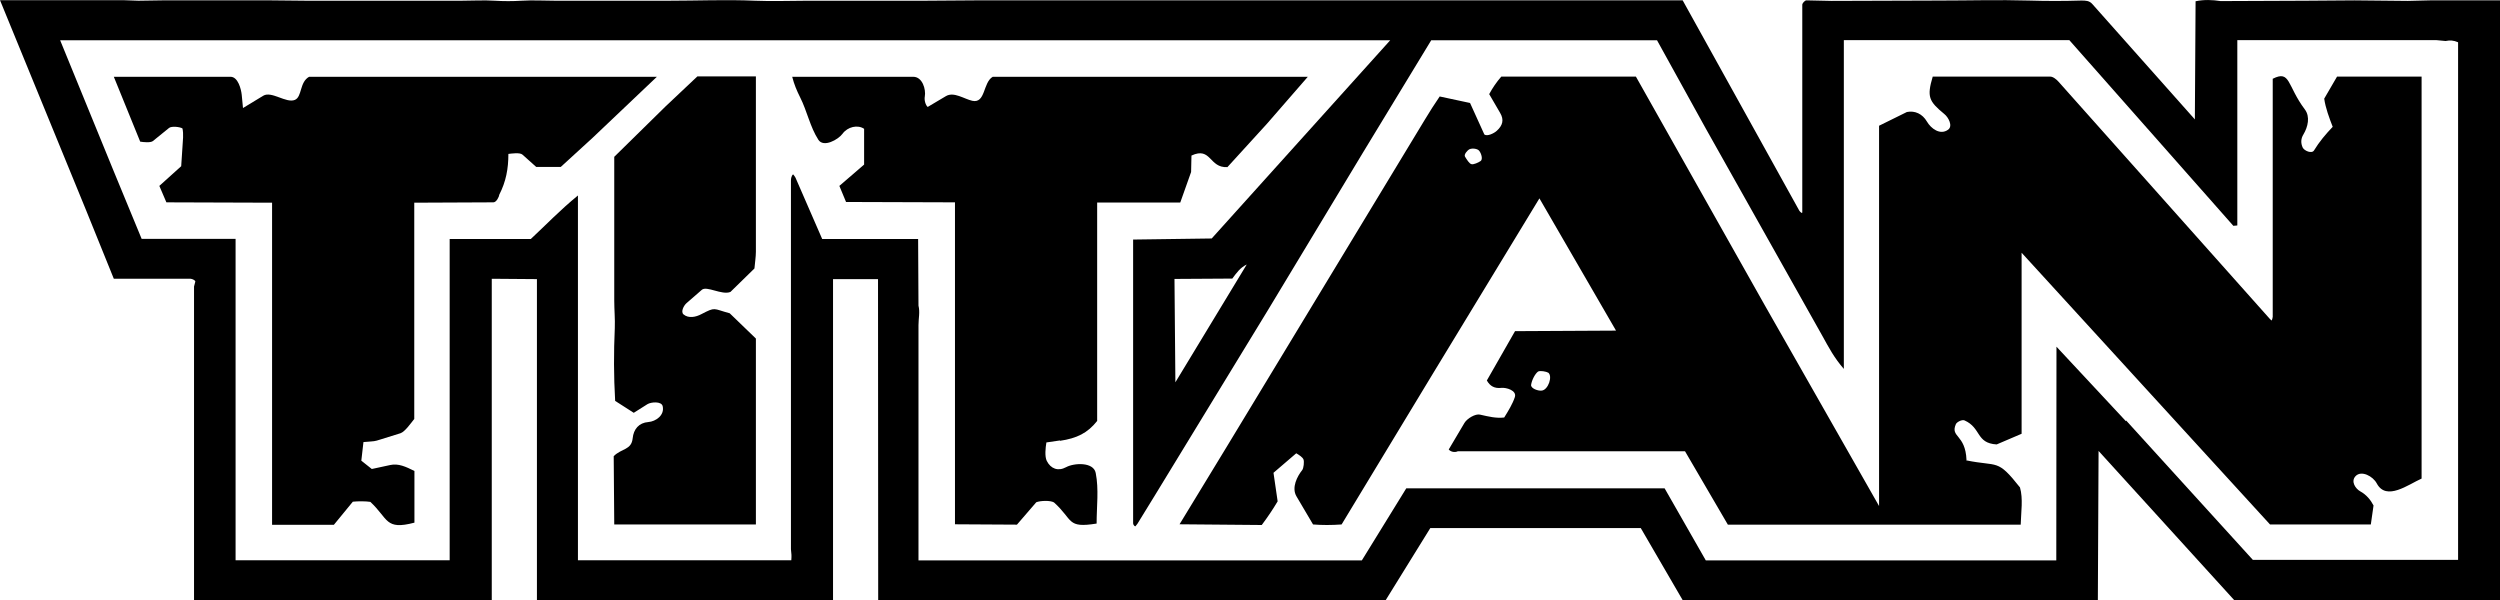
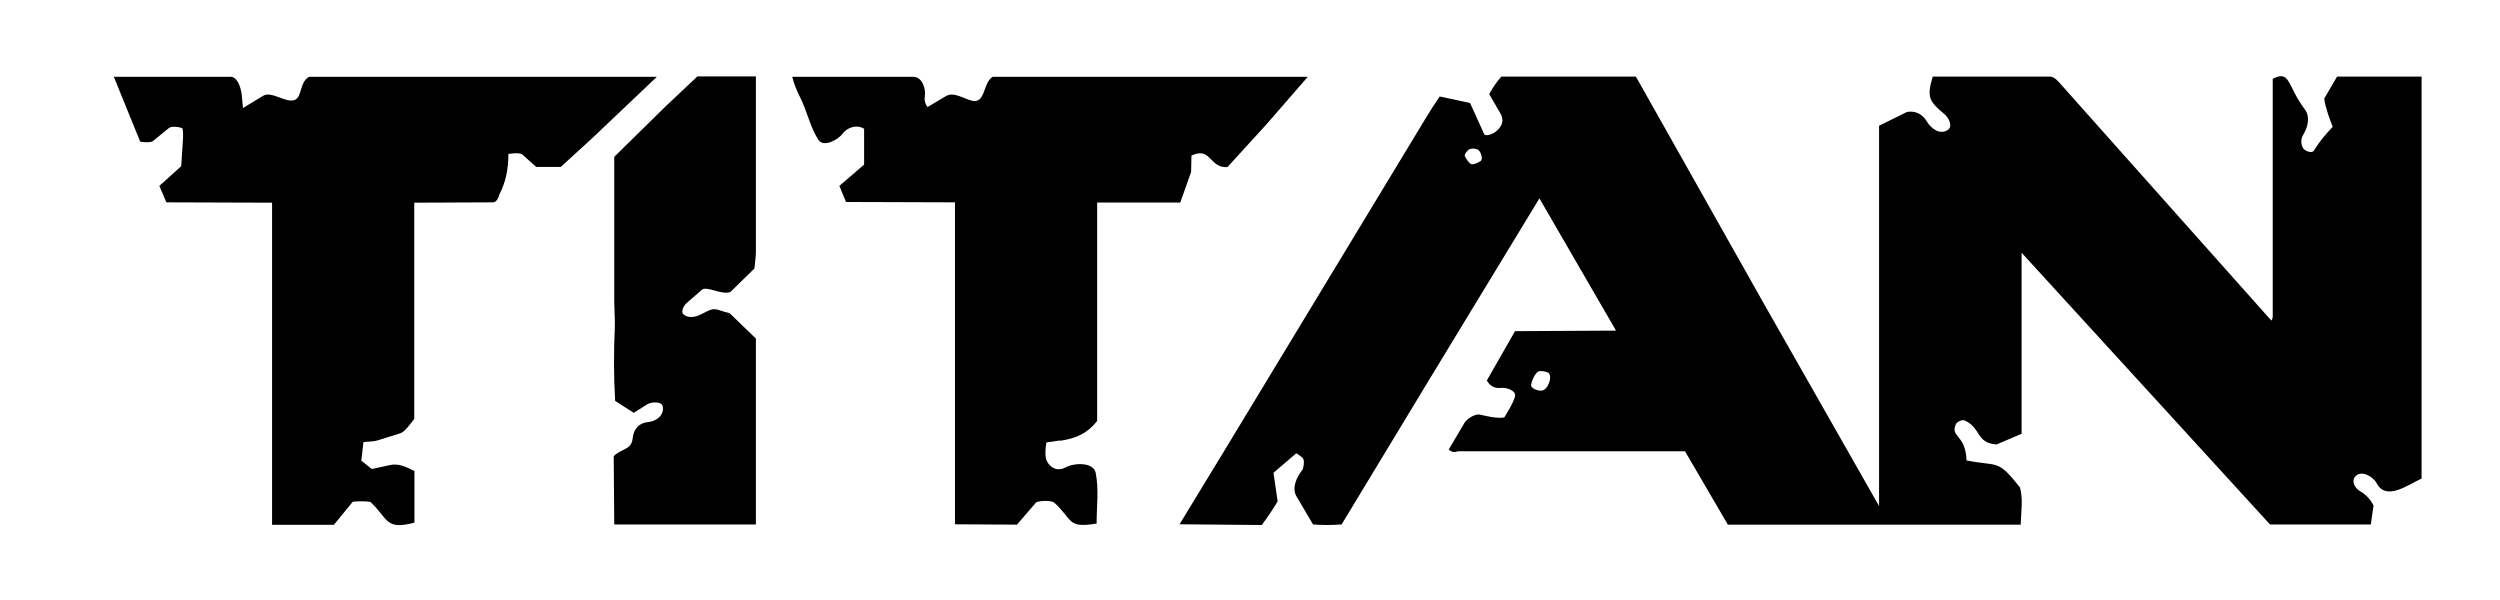
<svg xmlns="http://www.w3.org/2000/svg" id="Capa_2" data-name="Capa 2" viewBox="0 0 138.38 33.21">
  <g id="Capa_1-2" data-name="Capa 1">
    <g>
-       <path d="M122.91.06l4.72-.02,2.69-.02,2.96.03c.4,0,.81-.03,1.22-.03h3.88s0,33.2,0,33.2h-14.71s-7.51-8.26-7.51-8.26l-.04,8.26h-22.98s-2.32-3.99-2.32-3.99h-11.65s-2.47,3.99-2.47,3.99h-28.09s-.01-17.77-.01-17.77h-2.49s0,17.77,0,17.77h-16.39s0-17.77,0-17.77l-2.5-.02v17.79s-16.48,0-16.48,0V15.86s.07-.27.07-.27c.02-.07-.18-.16-.26-.16h-4.25s-1.53-3.78-1.53-3.78L0,.01h6.82s.84.03.84.03l1.31-.02h6.06s1.94.02,1.94.02h8.56c.65,0,1.23-.04,1.86,0,.49.03.99.03,1.48,0,.63-.04,1.22,0,1.86,0h6.26c1.63,0,3.19-.07,4.81,0,.97.04,1.89,0,2.87,0h6.5s2.78-.02,2.78-.02h33.54s1.8,0,1.8,0h3.85s6.46,11.65,6.46,11.65c.07.09.16.16.16.08V.26c0-.08.14-.24.23-.24l1.39.03,5.94-.02c1.68,0,3.31-.05,4.98,0,.98.03,1.92.03,2.9,0,.24,0,.45,0,.62.2l5.67,6.38.04-6.54c.48-.1.92-.08,1.39-.01ZM117.69,23.28l7.01,7.71h11.36s0-28.65,0-28.65c-.25-.11-.45-.12-.69-.07l-.53-.05h-11s0,10.26,0,10.26l-.22.02-9.08-10.28h-12.48s0,18.2,0,18.2c-.54-.62-.83-1.18-1.19-1.83l-6.46-11.49-2.69-4.87h-12.5s-3.78,6.22-3.78,6.22l-5.23,8.67-6.23,10.21-1.02,1.66s-.09.12-.11.14-.13-.05-.13-.18v-15.69s4.35-.06,4.35-.06l9.88-10.97H3.33s2.97,7.26,2.97,7.26l1.54,3.73h5.2s0,17.79,0,17.79h11.85s0-17.78,0-17.78h4.49c.88-.82,1.61-1.59,2.61-2.41v20.19s11.81,0,11.81,0c.02-.28.01-.31-.02-.61,0-6.62,0-14.27,0-20.4,0-.25.11-.37.13-.34.03.03.1.13.12.17l1.48,3.4h5.31s.02,3.69.02,3.69c.09.36,0,.7,0,1.08v13.02s24.54,0,24.54,0l2.46-3.99h14.3s2.28,3.99,2.28,3.99h19.4s.01-11.83.01-11.83l3.84,4.12ZM65.01,15.44l.05,5.72,3.95-6.52c-.37.18-.56.46-.8.78l-3.21.02Z" />
      <path d="M108.83,25.48c1.79.37,1.7-.12,2.98,1.5.18.63.06,1.34.04,2.06h-16.21s-2.37-4.06-2.37-4.06h-12.58c-.17.08-.39.03-.5-.1l.87-1.47c.15-.25.61-.52.86-.46.49.11.88.21,1.34.16.22-.35.47-.76.59-1.13s-.48-.54-.75-.51c-.37.04-.62-.09-.8-.41l1.56-2.73,5.59-.03-4.24-7.32-5.92,9.74-5.03,8.31c-.56.04-1.08.04-1.58,0l-.92-1.56c-.28-.48.04-1.1.32-1.45.08-.1.12-.47.07-.59s-.23-.24-.4-.34l-1.26,1.08.23,1.58c-.28.47-.55.87-.88,1.31l-4.55-.04,2.63-4.32,10.95-18.08c.28-.46.51-.83.82-1.28l1.68.36.79,1.74c.15.13.54-.06.69-.2.32-.29.42-.6.18-1l-.6-1.03c.19-.35.4-.66.67-.97h7.45s7.13,12.65,7.13,12.65l6.33,11.12V6.96s1.54-.76,1.54-.76c.44-.09.86.1,1.11.53.22.38.73.77,1.17.45.28-.2.02-.69-.21-.87-.86-.71-.97-.95-.64-2.07h6.49c.16-.01.37.16.48.29l11.67,13.1c.05.05.12.13.13.1s.05-.14.05-.19V4.36c.99-.5.78.37,1.78,1.7.3.4.17.96-.08,1.38-.15.24-.15.49-.04.73.09.18.51.36.63.15.29-.48.65-.9,1.03-1.3-.19-.49-.4-1.05-.47-1.56l.71-1.22h4.68s0,22.25,0,22.25c-.74.33-1.95,1.26-2.48.27-.21-.4-.85-.74-1.17-.41-.29.3,0,.71.26.85.33.18.57.47.73.78l-.15,1.05h-5.58s-13.75-15.04-13.75-15.04v10.02s-1.38.59-1.38.59c-1.16-.07-.84-.91-1.78-1.33-.14-.06-.43.09-.48.21-.32.74.53.54.59,1.98ZM81.96,8.91c.13-.1.03-.43-.09-.57-.09-.11-.37-.15-.53-.08-.12.06-.32.29-.25.41.1.16.24.4.37.42.11.02.36-.08.5-.18ZM85.69,20.63c-.1-.07-.46-.13-.56-.06-.16.12-.34.46-.38.73-.03.2.39.35.59.32.36-.04.62-.81.35-1Z" />
      <path d="M20.12,24.45l-.12,1.05.58.46,1.02-.22c.45-.1.86.09,1.34.33v2.86c-1.63.43-1.43-.21-2.44-1.15-.25-.04-.69-.04-.97-.01l-1.05,1.28h-3.42s0-17.83,0-17.83l-5.85-.02-.39-.91,1.21-1.09.07-1.06c.02-.34.07-.72,0-1.03-.14-.09-.6-.14-.74-.03l-.9.73c-.13.1-.52.06-.7.03l-1.46-3.59h6.46c.42,0,.59.7.62,1l.07.73,1.12-.68c.46-.28,1.27.43,1.75.23.41-.17.25-.98.79-1.28h19.25s-3.56,3.38-3.56,3.38l-1.76,1.61h-1.36s-.76-.68-.76-.68c-.14-.13-.61-.06-.78-.04,0,.82-.13,1.53-.51,2.27,0,.09-.15.41-.32.41l-4.38.02v11.97c-.2.25-.51.7-.76.79l-1.32.41c-.16.05-.45.05-.74.08Z" />
      <path d="M58.67,24.38l-.75.11c-.05.3-.1.77.02,1.02.22.44.63.59,1.07.35s1.52-.3,1.64.32c.18.91.05,1.85.05,2.8-1.67.27-1.28-.2-2.36-1.17-.2-.12-.75-.1-.98-.01l-1.07,1.24-3.43-.02V11.2s-6.03-.02-6.03-.02l-.37-.89,1.37-1.18v-1.98c-.35-.24-.91-.12-1.2.28-.24.32-1.04.77-1.33.33-.46-.71-.63-1.6-1.01-2.35-.19-.38-.33-.71-.44-1.14h6.7c.51,0,.71.7.64,1.09-.04.2.04.48.16.58l1.01-.6c.44-.26,1.01.16,1.46.26.74.16.58-1.01,1.13-1.33h17.44s-2.27,2.61-2.27,2.61l-2.18,2.39c-1.02.06-.89-1.15-1.99-.64l-.02.91-.6,1.69h-4.6s0,12.09,0,12.09c-.53.67-1.12.96-2.06,1.1Z" />
      <path d="M41.83,29.03h-7.83s-.03-3.78-.03-3.78c.44-.44.98-.33,1.05-.99.05-.5.34-.86.87-.9.4-.03.91-.37.79-.88-.07-.28-.64-.23-.84-.11l-.76.48-1.03-.66c-.08-1.39-.08-2.68-.02-4.03.02-.51-.03-1.01-.03-1.53v-7.95s2.84-2.79,2.84-2.79l1.76-1.66h3.24s0,9.71,0,9.71c0,.28-.06.66-.08.92l-1.33,1.3c-.47.19-1.31-.35-1.58-.12l-.85.74c-.15.13-.33.47-.17.62.28.24.69.15.99-.01.81-.42.63-.3,1.57-.05l1.45,1.4v10.29Z" />
    </g>
  </g>
</svg>